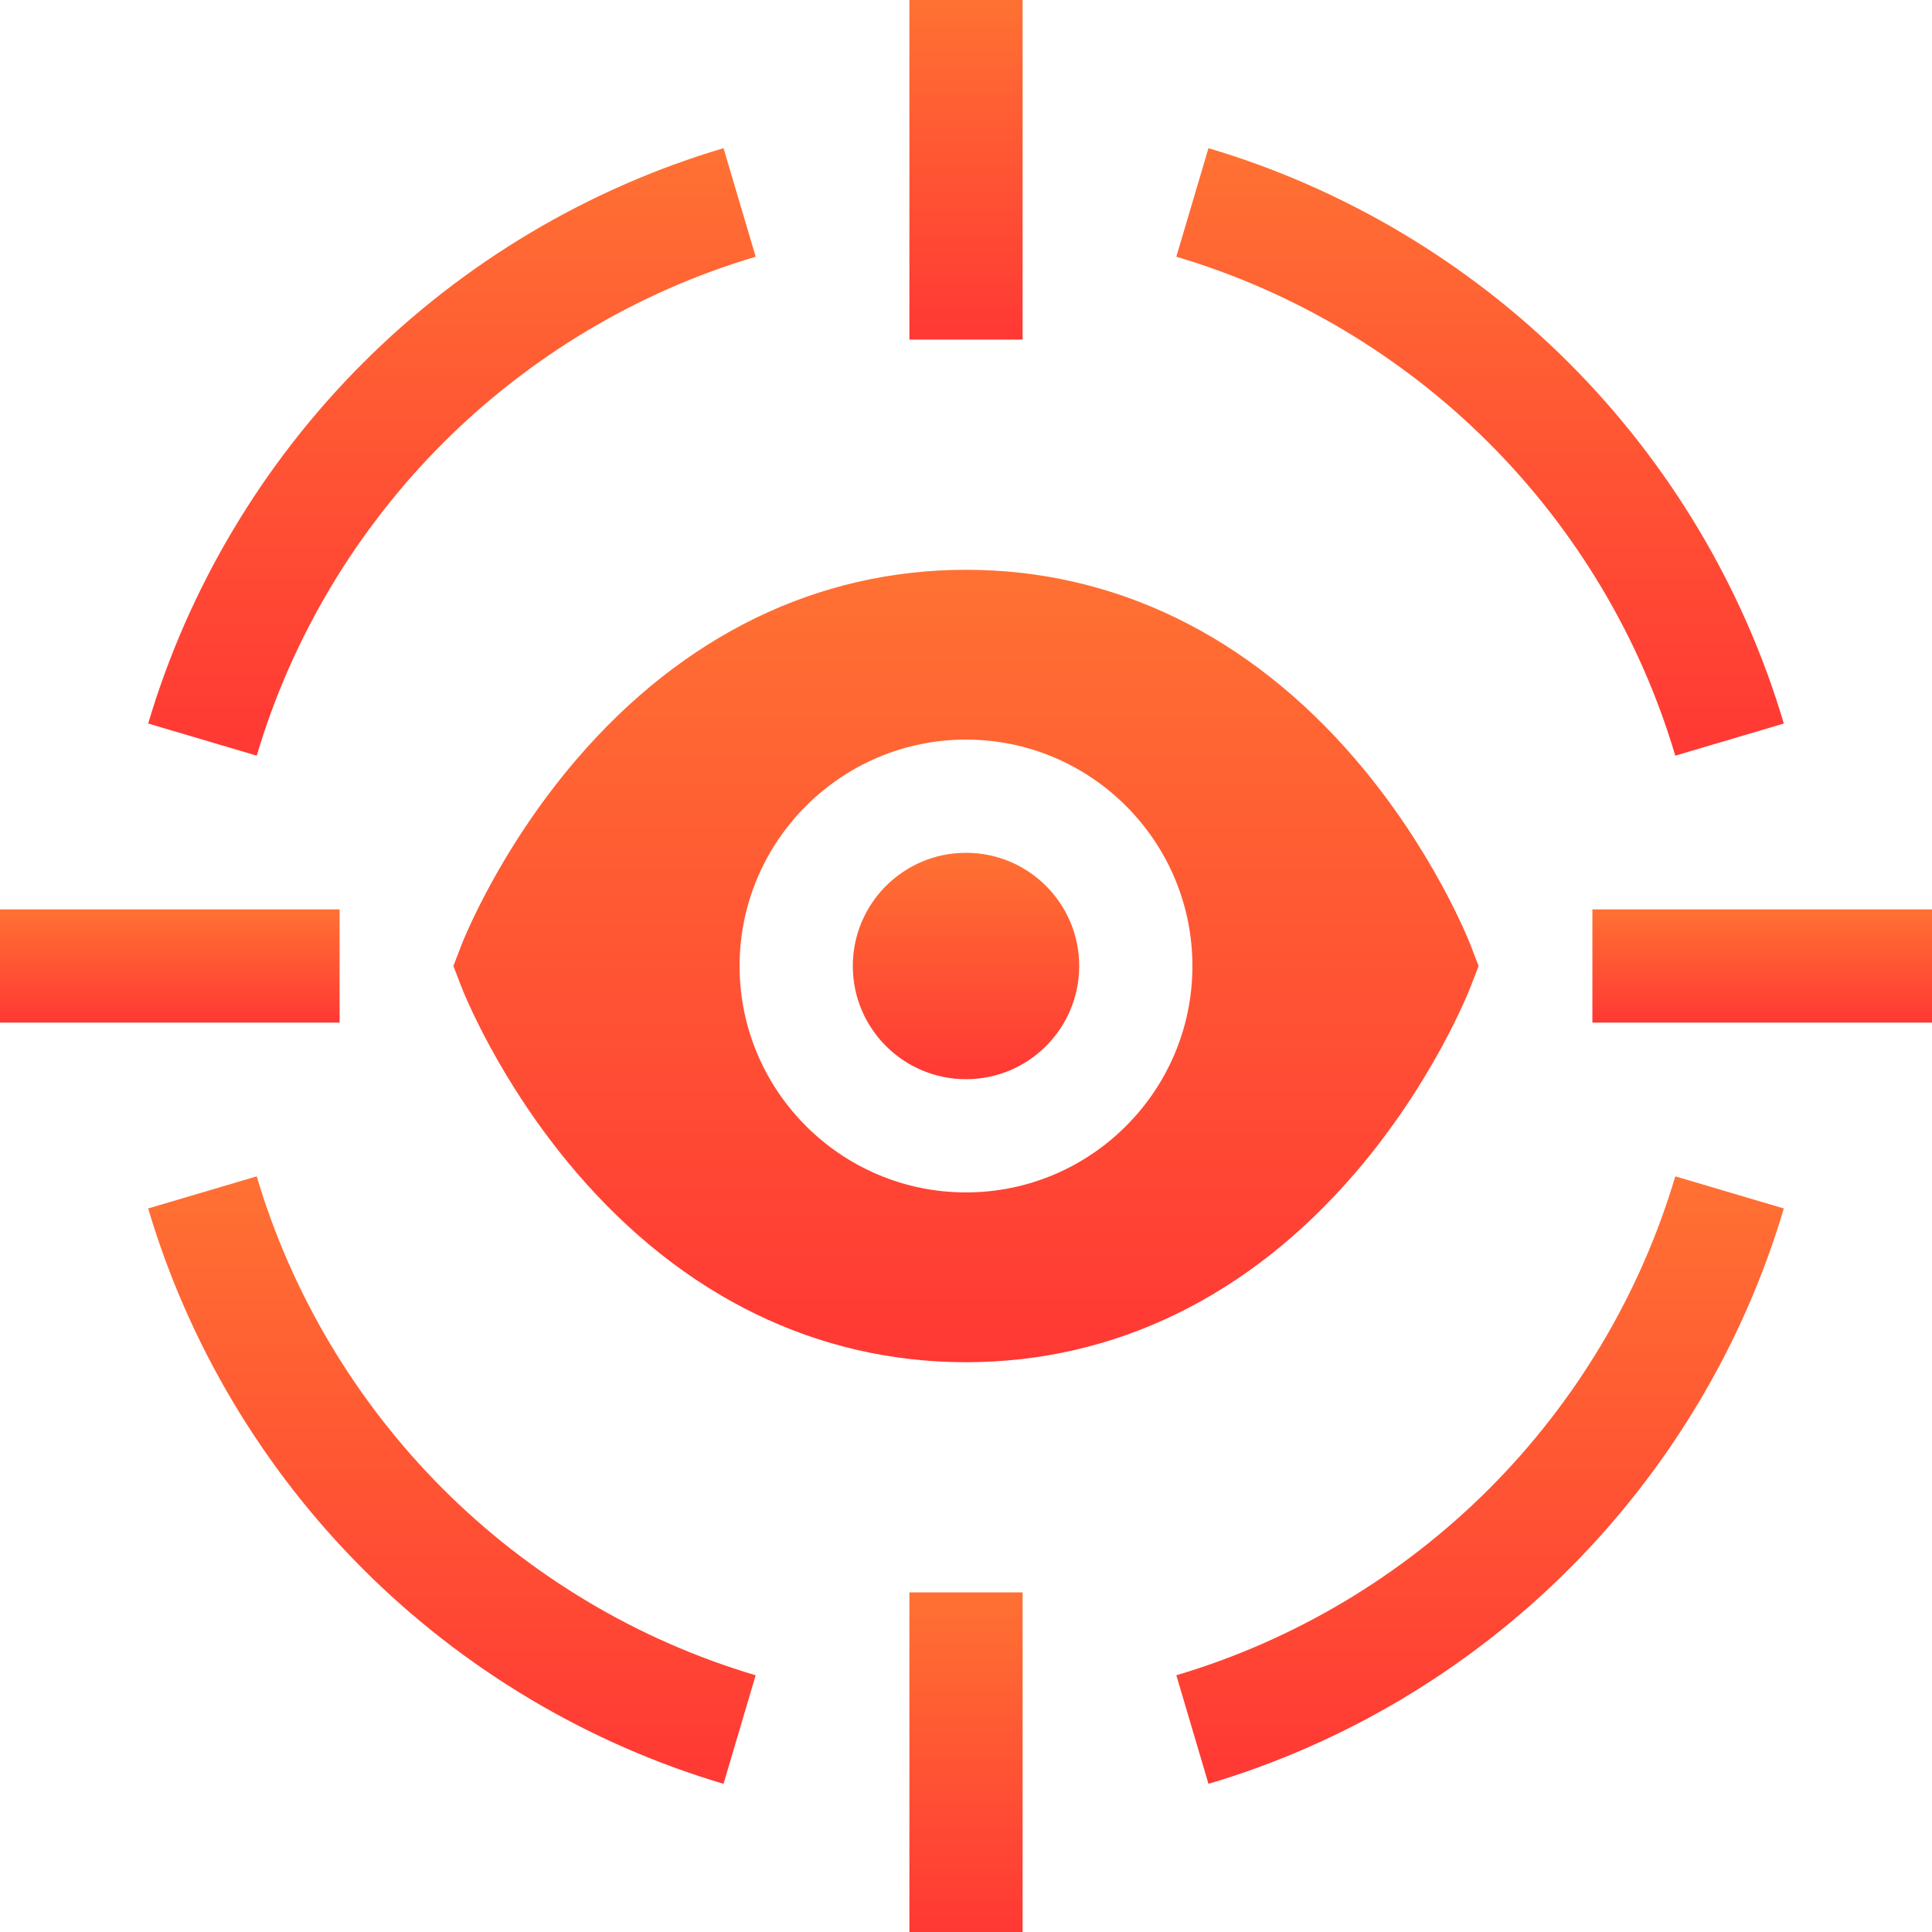
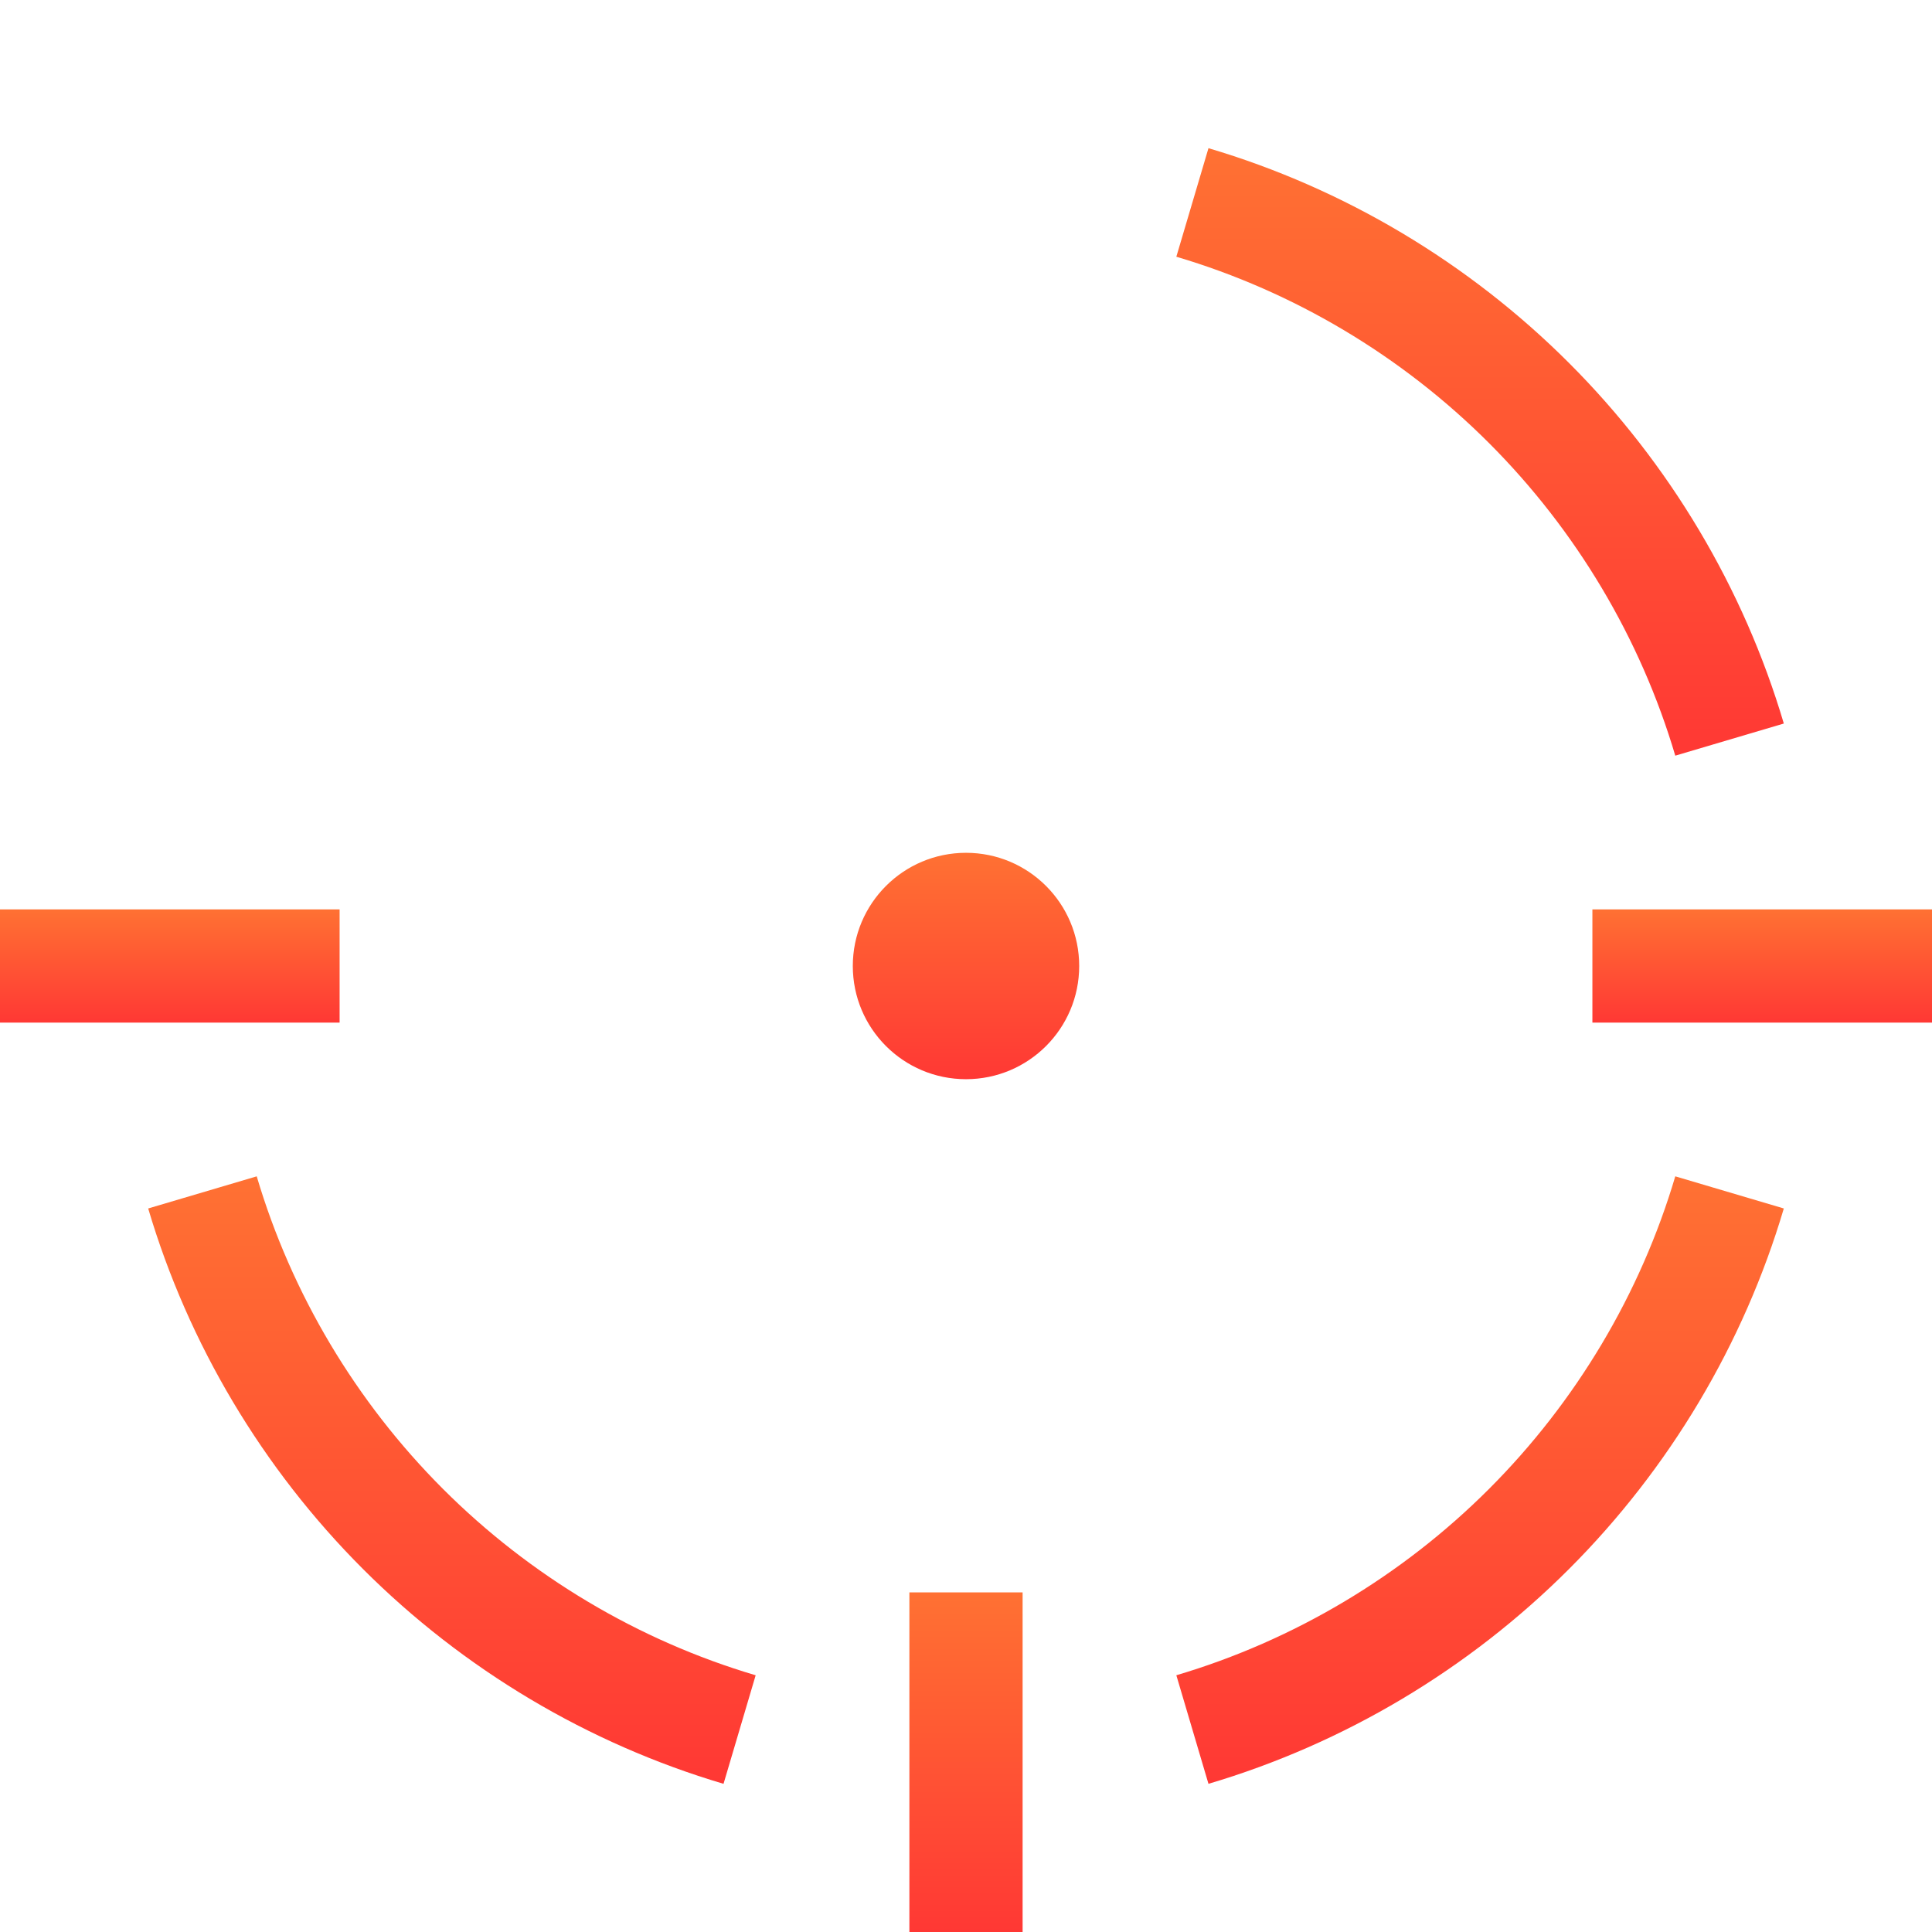
<svg xmlns="http://www.w3.org/2000/svg" width="100" height="100" viewBox="0 0 100 100" fill="none">
  <g clip-path="url(#clip0_84_11655)">
    <path d="M50 55.859C53.236 55.859 55.859 53.236 55.859 50C55.859 46.764 53.236 44.141 50 44.141C46.764 44.141 44.141 46.764 44.141 50C44.141 53.236 46.764 55.859 50 55.859Z" fill="url(#paint0_linear_84_11655)" />
-     <path d="M50 29.492C42.319 29.492 35.349 32.885 29.843 39.303C25.791 44.027 23.948 48.749 23.872 48.948L23.467 50L23.872 51.052C23.948 51.251 25.791 55.973 29.843 60.697C35.349 67.115 42.319 70.508 50 70.508C57.681 70.508 64.651 67.115 70.157 60.697C74.209 55.973 76.051 51.251 76.128 51.052L76.532 50L76.128 48.948C76.051 48.749 74.209 44.027 70.157 39.303C64.651 32.885 57.681 29.492 50 29.492ZM38.281 50C38.281 43.538 43.538 38.281 50 38.281C56.462 38.281 61.719 43.538 61.719 50C61.719 56.462 56.462 61.719 50 61.719C43.538 61.719 38.281 56.462 38.281 50Z" fill="url(#paint1_linear_84_11655)" />
-     <path d="M47.07 0H52.93V17.578H47.07V0Z" fill="url(#paint2_linear_84_11655)" />
    <path d="M82.422 47.07H100V52.93H82.422V47.07Z" fill="url(#paint3_linear_84_11655)" />
    <path d="M47.07 82.422H52.93V100H47.07V82.422Z" fill="url(#paint4_linear_84_11655)" />
    <path d="M0 47.07H17.578V52.93H0V47.07Z" fill="url(#paint5_linear_84_11655)" />
    <path d="M86.712 39.113L92.33 37.45C90.255 30.439 86.41 23.985 81.212 18.788C76.015 13.59 69.562 9.746 62.55 7.67L60.887 13.288C66.964 15.088 72.56 18.422 77.069 22.931C81.578 27.44 84.913 33.036 86.712 39.113Z" fill="url(#paint6_linear_84_11655)" />
    <path d="M77.069 77.069C72.56 81.578 66.964 84.912 60.887 86.711L62.55 92.33C69.561 90.254 76.015 86.41 81.212 81.212C86.41 76.014 90.254 69.561 92.33 62.55L86.712 60.887C84.912 66.964 81.578 72.559 77.069 77.069Z" fill="url(#paint7_linear_84_11655)" />
    <path d="M13.288 60.887L7.67 62.55C9.746 69.561 13.59 76.014 18.788 81.212C23.985 86.41 30.439 90.254 37.45 92.33L39.113 86.712C33.036 84.912 27.44 81.578 22.931 77.069C18.422 72.56 15.088 66.964 13.288 60.887Z" fill="url(#paint8_linear_84_11655)" />
-     <path d="M22.931 22.931C27.44 18.422 33.036 15.088 39.113 13.288L37.45 7.67C30.439 9.746 23.985 13.59 18.788 18.788C13.59 23.985 9.746 30.439 7.67 37.45L13.288 39.113C15.088 33.036 18.422 27.44 22.931 22.931Z" fill="url(#paint9_linear_84_11655)" />
  </g>
  <defs>
    <linearGradient id="paint0_linear_84_11655" x1="50" y1="44.141" x2="50" y2="55.859" gradientUnits="userSpaceOnUse">
      <stop stop-color="#FF7133" />
      <stop offset="1" stop-color="#FF3834" />
    </linearGradient>
    <linearGradient id="paint1_linear_84_11655" x1="50" y1="29.492" x2="50" y2="70.508" gradientUnits="userSpaceOnUse">
      <stop stop-color="#FF7133" />
      <stop offset="1" stop-color="#FF3834" />
    </linearGradient>
    <linearGradient id="paint2_linear_84_11655" x1="50" y1="0" x2="50" y2="17.578" gradientUnits="userSpaceOnUse">
      <stop stop-color="#FF7133" />
      <stop offset="1" stop-color="#FF3834" />
    </linearGradient>
    <linearGradient id="paint3_linear_84_11655" x1="91.211" y1="47.07" x2="91.211" y2="52.93" gradientUnits="userSpaceOnUse">
      <stop stop-color="#FF7133" />
      <stop offset="1" stop-color="#FF3834" />
    </linearGradient>
    <linearGradient id="paint4_linear_84_11655" x1="50" y1="82.422" x2="50" y2="100" gradientUnits="userSpaceOnUse">
      <stop stop-color="#FF7133" />
      <stop offset="1" stop-color="#FF3834" />
    </linearGradient>
    <linearGradient id="paint5_linear_84_11655" x1="8.789" y1="47.07" x2="8.789" y2="52.93" gradientUnits="userSpaceOnUse">
      <stop stop-color="#FF7133" />
      <stop offset="1" stop-color="#FF3834" />
    </linearGradient>
    <linearGradient id="paint6_linear_84_11655" x1="76.609" y1="7.67" x2="76.609" y2="39.113" gradientUnits="userSpaceOnUse">
      <stop stop-color="#FF7133" />
      <stop offset="1" stop-color="#FF3834" />
    </linearGradient>
    <linearGradient id="paint7_linear_84_11655" x1="76.609" y1="60.887" x2="76.609" y2="92.33" gradientUnits="userSpaceOnUse">
      <stop stop-color="#FF7133" />
      <stop offset="1" stop-color="#FF3834" />
    </linearGradient>
    <linearGradient id="paint8_linear_84_11655" x1="23.391" y1="60.887" x2="23.391" y2="92.33" gradientUnits="userSpaceOnUse">
      <stop stop-color="#FF7133" />
      <stop offset="1" stop-color="#FF3834" />
    </linearGradient>
    <linearGradient id="paint9_linear_84_11655" x1="23.391" y1="7.67" x2="23.391" y2="39.113" gradientUnits="userSpaceOnUse">
      <stop stop-color="#FF7133" />
      <stop offset="1" stop-color="#FF3834" />
    </linearGradient>
    <clipPath id="clip0_84_11655">
      <rect width="100" height="100" fill="white" />
    </clipPath>
  </defs>
</svg>